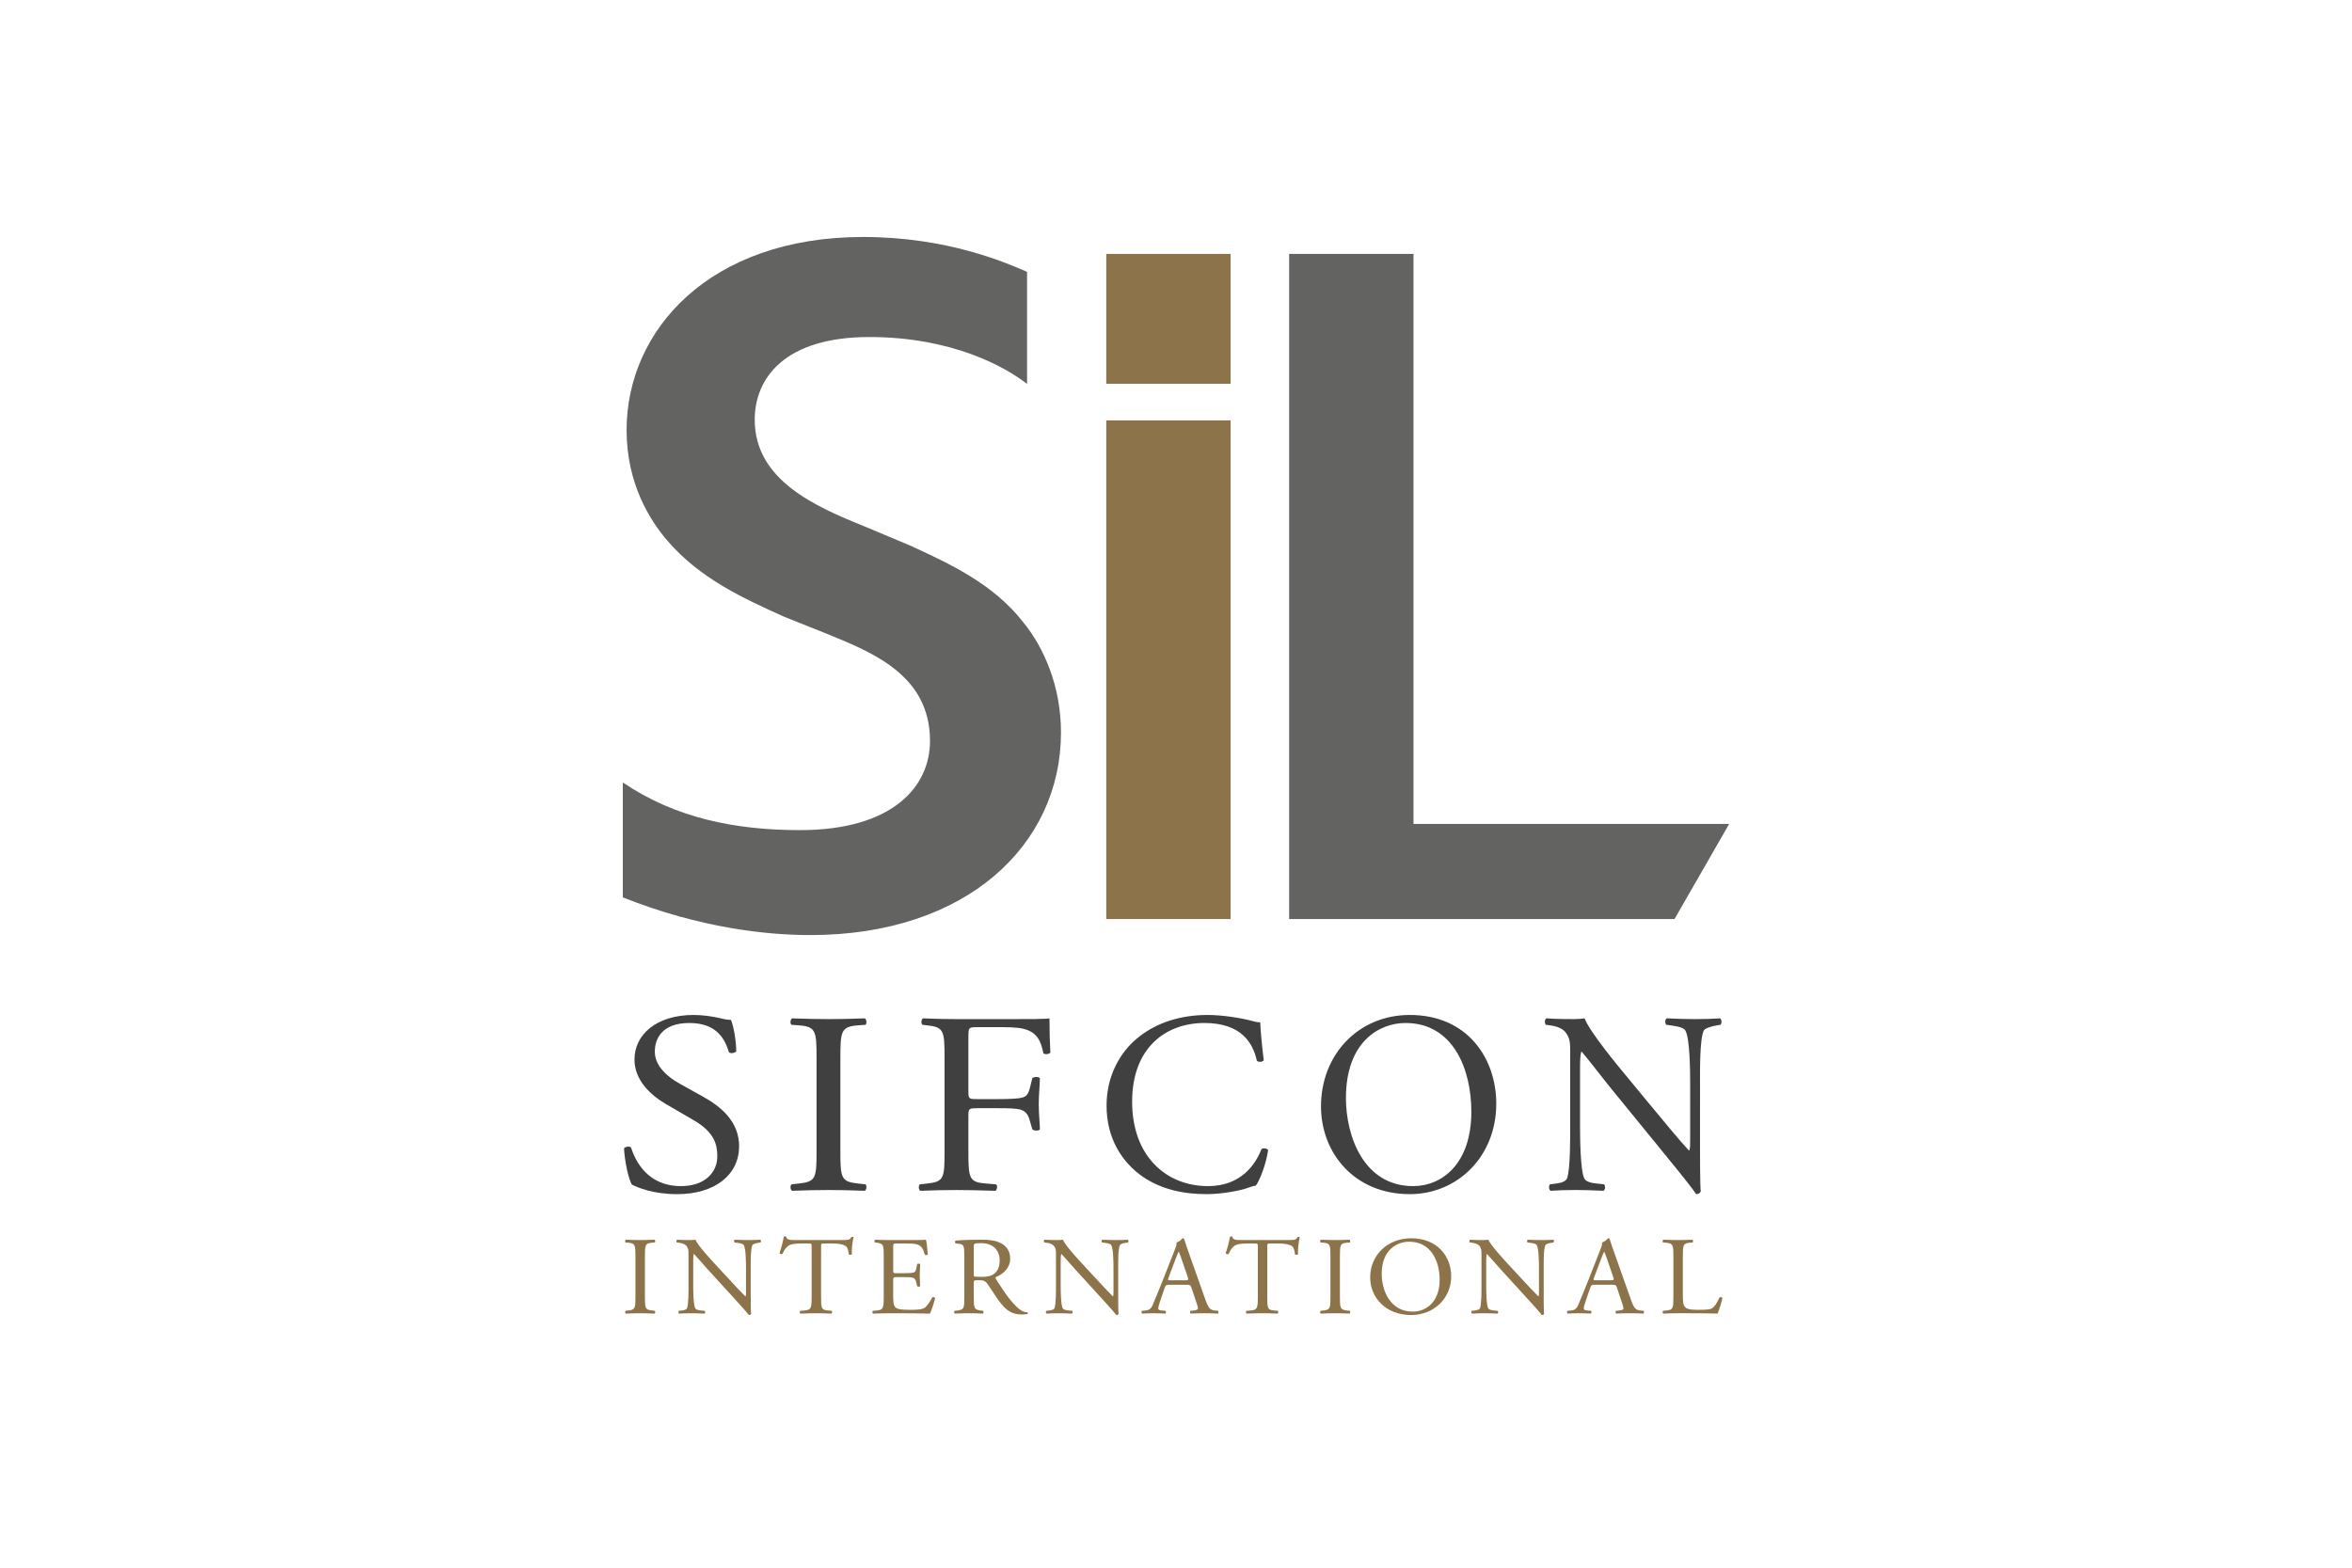
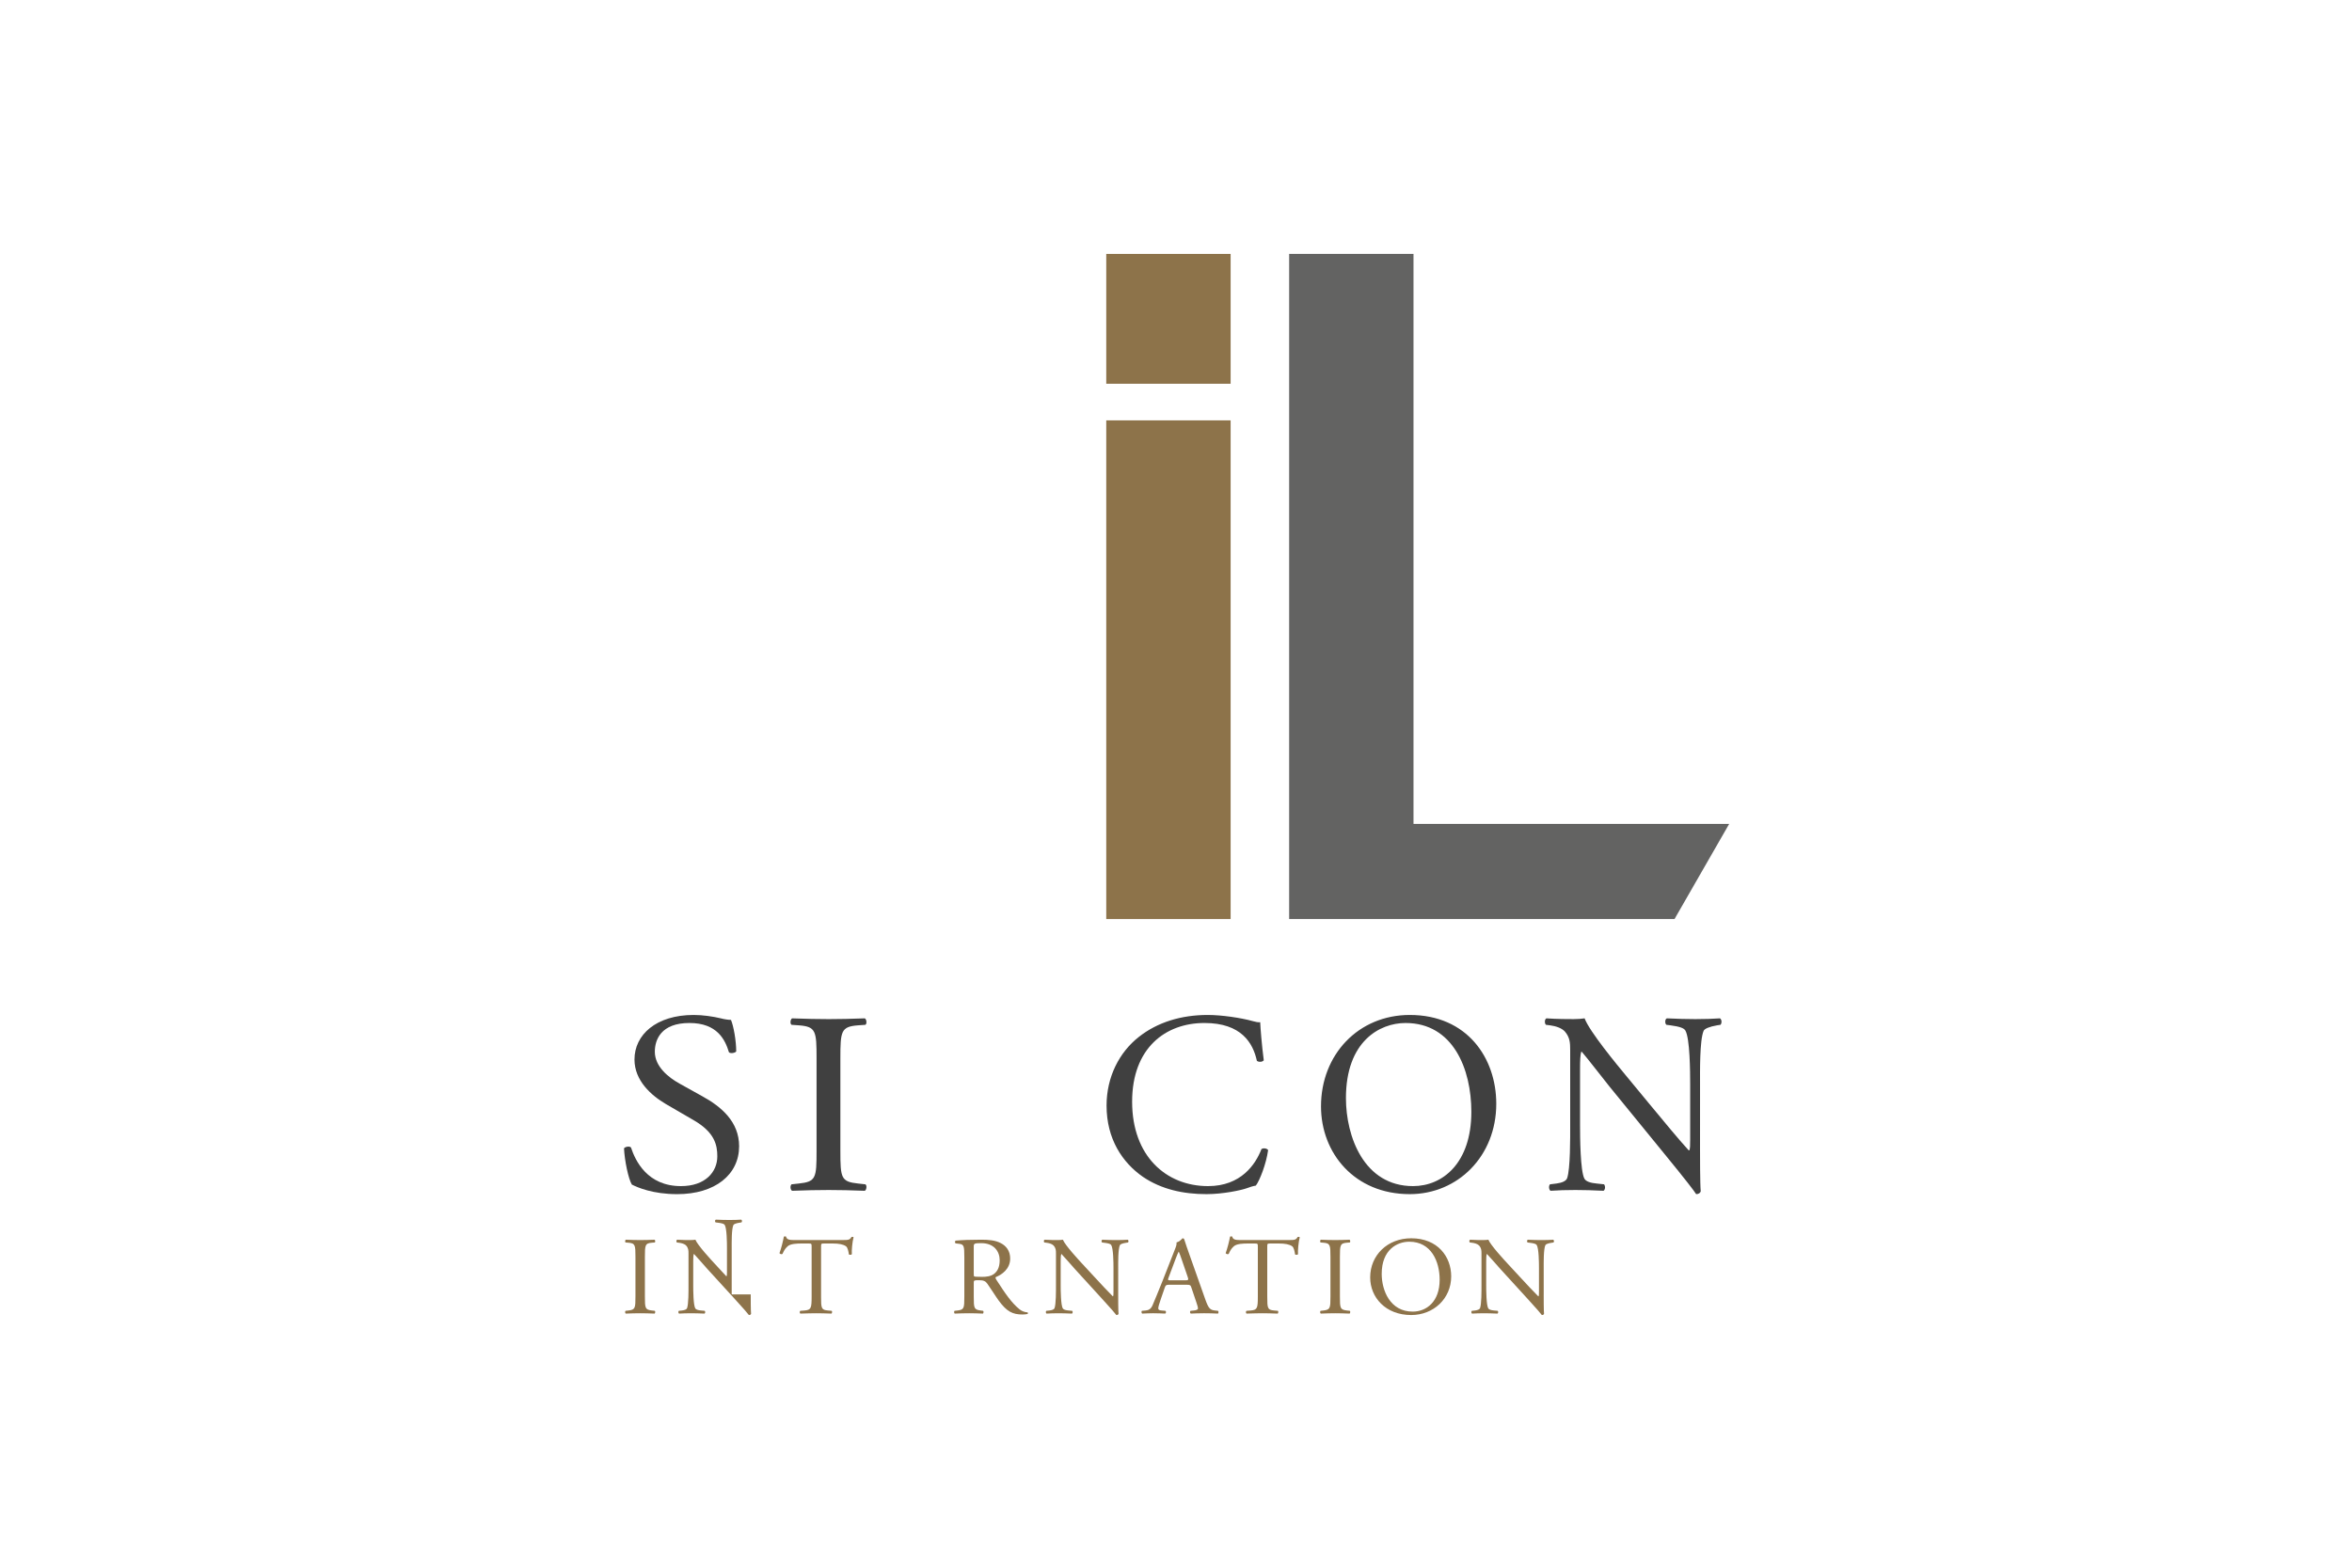
<svg xmlns="http://www.w3.org/2000/svg" version="1.1" x="0px" y="0px" width="300px" height="200px" viewBox="0 0 300 200" style="enable-background:new 0 0 300 200;" xml:space="preserve">
  <g id="sifcon">
    <g>
      <path style="fill:#404040;" d="M86.376,152.346c-3.113,0-5.079-0.861-5.783-1.224c-0.444-0.727-0.927-3.071-1-4.625    c0.186-0.23,0.742-0.298,0.891-0.098c0.556,1.685,2.076,4.921,6.375,4.921c3.115,0,4.634-1.815,4.634-3.798    c0-1.453-0.333-3.073-3.04-4.625l-3.522-2.048c-1.854-1.09-4.003-2.974-4.003-5.681c0-3.139,2.742-5.684,7.563-5.684    c1.149,0,2.485,0.199,3.448,0.432c0.482,0.131,1,0.197,1.298,0.197c0.333,0.793,0.667,2.642,0.667,4.028    c-0.149,0.2-0.743,0.299-0.927,0.101c-0.482-1.587-1.484-3.732-5.042-3.732c-3.633,0-4.412,2.146-4.412,3.667    c0,1.915,1.779,3.303,3.151,4.062l2.966,1.652c2.335,1.287,4.635,3.204,4.635,6.342C94.274,149.867,91.197,152.346,86.376,152.346    z" />
      <path style="fill:#404040;" d="M104.153,135.036c0-3.501-0.075-4.063-2.262-4.229l-0.927-0.064    c-0.221-0.133-0.148-0.728,0.073-0.825c1.855,0.064,3.116,0.098,4.671,0.098c1.483,0,2.746-0.033,4.598-0.098    c0.224,0.098,0.298,0.692,0.074,0.825l-0.926,0.064c-2.186,0.167-2.263,0.729-2.263,4.229v11.761c0,3.5,0.077,3.962,2.263,4.192    l0.926,0.102c0.224,0.13,0.149,0.726-0.074,0.825c-1.852-0.066-3.114-0.1-4.598-0.1c-1.555,0-2.816,0.033-4.671,0.1    c-0.221-0.1-0.294-0.628-0.073-0.825l0.927-0.102c2.187-0.23,2.262-0.692,2.262-4.192V135.036z" />
-       <path style="fill:#404040;" d="M123.52,139.329c0,0.892,0.11,0.892,1.221,0.892h2.522c1.521,0,2.706-0.065,3.15-0.196    c0.409-0.133,0.705-0.298,0.929-1.158l0.335-1.32c0.185-0.198,0.814-0.198,0.961,0c0,0.793-0.146,2.114-0.146,3.336    c0,1.19,0.146,2.445,0.146,3.204c-0.146,0.199-0.702,0.199-0.961,0l-0.373-1.288c-0.186-0.595-0.481-1.056-1.187-1.255    c-0.52-0.133-1.445-0.165-2.854-0.165h-2.522c-1.11,0-1.221,0.032-1.221,0.893v4.592c0,3.467,0.071,3.963,2.26,4.127l1.261,0.102    c0.223,0.13,0.148,0.726-0.075,0.825c-2.186-0.066-3.445-0.1-4.929-0.1c-1.632,0-2.894,0.033-4.635,0.1    c-0.223-0.1-0.296-0.628-0.074-0.825l0.928-0.102c2.149-0.23,2.223-0.66,2.223-4.127v-11.894c0-3.467-0.073-3.93-2.223-4.162    l-0.594-0.064c-0.224-0.133-0.148-0.728,0.075-0.825c1.555,0.064,2.815,0.098,4.3,0.098h6.819c2.374,0,4.523,0,5.007-0.098    c0,1.517,0.036,3.103,0.11,4.359c-0.11,0.197-0.631,0.297-0.888,0.098c-0.298-1.486-0.743-2.708-2.597-3.136    c-0.815-0.199-2.04-0.199-3.598-0.199h-2.261c-1.11,0-1.11,0.064-1.11,1.319V139.329z" />
      <path style="fill:#404040;" d="M145.251,132.294c2.38-1.883,5.413-2.809,8.803-2.809c1.762,0,4.24,0.364,5.771,0.794    c0.392,0.099,0.62,0.164,0.914,0.132c0.032,0.76,0.196,2.842,0.455,4.856c-0.161,0.23-0.652,0.264-0.879,0.065    c-0.49-2.246-1.957-4.822-6.685-4.822c-4.987,0-9.227,3.205-9.227,10.041c0,6.938,4.336,10.769,9.684,10.769    c4.206,0,6.063-2.773,6.813-4.723c0.229-0.166,0.719-0.101,0.849,0.131c-0.229,1.718-1.076,3.899-1.565,4.526    c-0.391,0.065-0.783,0.197-1.142,0.331c-0.717,0.264-3.063,0.76-5.15,0.76c-2.935,0-5.739-0.597-8.119-2.214    c-2.608-1.817-4.63-4.822-4.63-9.084C141.143,137.381,142.773,134.243,145.251,132.294z" />
      <path style="fill:#404040;" d="M168.495,141.146c0-6.606,4.771-11.661,11.321-11.661c7.346,0,11.035,5.518,11.035,11.331    c0,6.674-4.896,11.529-11.035,11.529C172.757,152.346,168.495,147.094,168.495,141.146z M187.672,141.841    c0-5.452-2.321-11.33-8.397-11.33c-3.305,0-7.599,2.345-7.599,9.579c0,4.889,2.289,11.23,8.556,11.23    C184.046,151.32,187.672,148.349,187.672,141.841z" />
      <path style="fill:#404040;" d="M216.838,146.199c0,0.992,0,4.923,0.092,5.782c-0.061,0.198-0.245,0.364-0.582,0.364    c-0.368-0.563-1.256-1.718-3.925-4.988l-7.116-8.722c-0.827-1.023-2.91-3.732-3.555-4.458h-0.063    c-0.122,0.396-0.153,1.155-0.153,2.146v7.2c0,1.553,0.031,5.846,0.552,6.838c0.184,0.364,0.798,0.563,1.564,0.627l0.95,0.102    c0.186,0.264,0.152,0.658-0.061,0.825c-1.381-0.066-2.454-0.1-3.587-0.1c-1.29,0-2.117,0.033-3.19,0.1    c-0.215-0.167-0.246-0.628-0.061-0.825l0.827-0.102c0.705-0.098,1.196-0.297,1.351-0.66c0.429-1.188,0.397-5.22,0.397-6.805    v-9.547c0-0.924-0.031-1.619-0.675-2.377c-0.429-0.463-1.165-0.693-1.9-0.794l-0.521-0.064c-0.186-0.198-0.186-0.694,0.061-0.825    c1.288,0.098,2.914,0.098,3.466,0.098c0.489,0,1.011-0.033,1.409-0.098c0.614,1.684,4.233,6.044,5.246,7.266l2.973,3.601    c2.116,2.544,3.617,4.394,5.062,5.979h0.061c0.123-0.165,0.123-0.693,0.123-1.388v-7.07c0-1.552-0.031-5.846-0.615-6.837    c-0.183-0.297-0.673-0.494-1.899-0.661l-0.521-0.064c-0.215-0.198-0.186-0.728,0.061-0.825c1.41,0.064,2.454,0.098,3.619,0.098    c1.318,0,2.115-0.033,3.158-0.098c0.246,0.164,0.246,0.627,0.06,0.825l-0.428,0.064c-0.98,0.167-1.595,0.432-1.717,0.695    c-0.521,1.188-0.461,5.285-0.461,6.803V146.199z" />
      <g>
        <path style="fill:#8D734A;" d="M81.053,160.351c0-1.499-0.029-1.74-0.896-1.81l-0.368-0.03c-0.088-0.055-0.06-0.311,0.029-0.354     c0.734,0.031,1.234,0.044,1.852,0.044c0.587,0,1.087-0.013,1.822-0.044c0.088,0.044,0.119,0.3,0.029,0.354l-0.367,0.03     c-0.868,0.069-0.897,0.311-0.897,1.81v5.04c0,1.5,0.03,1.698,0.897,1.798l0.367,0.041c0.089,0.057,0.059,0.311-0.029,0.354     c-0.735-0.027-1.235-0.044-1.822-0.044c-0.618,0-1.118,0.017-1.852,0.044c-0.089-0.044-0.118-0.269-0.029-0.354l0.368-0.041     c0.866-0.1,0.896-0.298,0.896-1.798V160.351z" />
-         <path style="fill:#8D734A;" d="M95.756,165.135c0,0.427,0,2.11,0.044,2.478c-0.03,0.086-0.118,0.155-0.279,0.155     c-0.177-0.241-0.603-0.734-1.881-2.138l-3.411-3.735c-0.395-0.438-1.394-1.6-1.703-1.911h-0.031     c-0.058,0.17-0.073,0.496-0.073,0.921v3.085c0,0.665,0.015,2.506,0.264,2.93c0.087,0.154,0.383,0.241,0.75,0.27l0.455,0.041     c0.09,0.115,0.075,0.284-0.029,0.354c-0.66-0.027-1.176-0.044-1.72-0.044c-0.616,0-1.014,0.017-1.528,0.044     c-0.103-0.07-0.117-0.269-0.029-0.354l0.397-0.041c0.339-0.043,0.573-0.128,0.647-0.284c0.205-0.509,0.191-2.237,0.191-2.915     v-4.091c0-0.396-0.015-0.692-0.323-1.019c-0.205-0.198-0.559-0.297-0.912-0.339l-0.25-0.03c-0.087-0.083-0.087-0.296,0.029-0.354     c0.617,0.044,1.397,0.044,1.661,0.044c0.235,0,0.485-0.013,0.676-0.044c0.294,0.724,2.027,2.592,2.513,3.116l1.425,1.542     c1.014,1.09,1.734,1.882,2.426,2.562h0.029c0.059-0.07,0.059-0.297,0.059-0.594v-3.029c0-0.665-0.016-2.504-0.294-2.93     c-0.087-0.126-0.323-0.213-0.911-0.282l-0.25-0.03c-0.102-0.083-0.087-0.311,0.03-0.354c0.676,0.031,1.175,0.044,1.734,0.044     c0.632,0,1.015-0.013,1.514-0.044c0.117,0.072,0.117,0.271,0.028,0.354l-0.205,0.03c-0.47,0.069-0.765,0.183-0.823,0.297     c-0.25,0.509-0.221,2.264-0.221,2.915V165.135z" />
+         <path style="fill:#8D734A;" d="M95.756,165.135c0,0.427,0,2.11,0.044,2.478c-0.03,0.086-0.118,0.155-0.279,0.155     c-0.177-0.241-0.603-0.734-1.881-2.138l-3.411-3.735c-0.395-0.438-1.394-1.6-1.703-1.911h-0.031     c-0.058,0.17-0.073,0.496-0.073,0.921v3.085c0,0.665,0.015,2.506,0.264,2.93c0.087,0.154,0.383,0.241,0.75,0.27l0.455,0.041     c0.09,0.115,0.075,0.284-0.029,0.354c-0.66-0.027-1.176-0.044-1.72-0.044c-0.616,0-1.014,0.017-1.528,0.044     c-0.103-0.07-0.117-0.269-0.029-0.354l0.397-0.041c0.339-0.043,0.573-0.128,0.647-0.284c0.205-0.509,0.191-2.237,0.191-2.915     v-4.091c0-0.396-0.015-0.692-0.323-1.019c-0.205-0.198-0.559-0.297-0.912-0.339l-0.25-0.03c-0.087-0.083-0.087-0.296,0.029-0.354     c0.617,0.044,1.397,0.044,1.661,0.044c0.235,0,0.485-0.013,0.676-0.044c0.294,0.724,2.027,2.592,2.513,3.116l1.425,1.542     h0.029c0.059-0.07,0.059-0.297,0.059-0.594v-3.029c0-0.665-0.016-2.504-0.294-2.93     c-0.087-0.126-0.323-0.213-0.911-0.282l-0.25-0.03c-0.102-0.083-0.087-0.311,0.03-0.354c0.676,0.031,1.175,0.044,1.734,0.044     c0.632,0,1.015-0.013,1.514-0.044c0.117,0.072,0.117,0.271,0.028,0.354l-0.205,0.03c-0.47,0.069-0.765,0.183-0.823,0.297     c-0.25,0.509-0.221,2.264-0.221,2.915V165.135z" />
        <path style="fill:#8D734A;" d="M104.728,165.419c0,1.485,0.03,1.698,0.882,1.77l0.471,0.041c0.087,0.057,0.059,0.311-0.03,0.354     c-0.837-0.027-1.338-0.044-1.924-0.044c-0.589,0-1.104,0.017-2.043,0.044c-0.088-0.044-0.118-0.283,0-0.354l0.529-0.041     c0.839-0.071,0.911-0.284,0.911-1.77v-6.326c0-0.439,0-0.453-0.44-0.453h-0.809c-0.633,0-1.44,0.028-1.808,0.354     c-0.353,0.311-0.499,0.621-0.661,0.976c-0.119,0.084-0.323,0.014-0.383-0.101c0.235-0.636,0.456-1.542,0.559-2.107     c0.043-0.027,0.234-0.042,0.28,0c0.087,0.453,0.572,0.438,1.249,0.438h5.952c0.794,0,0.927-0.027,1.148-0.396     c0.071-0.028,0.233-0.014,0.263,0.042c-0.163,0.582-0.263,1.729-0.219,2.153c-0.061,0.111-0.311,0.111-0.383,0.028     c-0.044-0.354-0.146-0.879-0.368-1.033c-0.338-0.242-0.896-0.354-1.705-0.354h-1.045c-0.44,0-0.425,0.014-0.425,0.48V165.419z" />
-         <path style="fill:#8D734A;" d="M112.724,160.324c0-1.473-0.028-1.685-0.896-1.783l-0.234-0.03     c-0.091-0.055-0.061-0.311,0.028-0.354c0.632,0.031,1.131,0.044,1.733,0.044h2.764c0.94,0,1.808,0,1.985-0.044     c0.089,0.242,0.177,1.261,0.235,1.884c-0.059,0.086-0.294,0.113-0.369,0.029c-0.221-0.665-0.352-1.162-1.116-1.346     c-0.309-0.07-0.779-0.084-1.426-0.084h-1.059c-0.441,0-0.441,0.028-0.441,0.566v2.829c0,0.397,0.045,0.397,0.486,0.397h0.853     c0.616,0,1.071-0.028,1.248-0.086c0.178-0.056,0.28-0.141,0.354-0.494l0.116-0.58c0.073-0.086,0.323-0.086,0.383,0.014     c0,0.341-0.06,0.891-0.06,1.43c0,0.51,0.06,1.048,0.06,1.358c-0.06,0.101-0.31,0.101-0.383,0.014l-0.132-0.551     c-0.059-0.256-0.161-0.469-0.455-0.539c-0.205-0.056-0.561-0.07-1.132-0.07h-0.853c-0.441,0-0.486,0.015-0.486,0.382v1.996     c0,0.75,0.045,1.232,0.28,1.471c0.177,0.17,0.485,0.327,1.779,0.327c1.13,0,1.558-0.059,1.88-0.213     c0.264-0.142,0.662-0.637,1.045-1.373c0.102-0.072,0.309-0.029,0.367,0.099c-0.105,0.495-0.472,1.586-0.661,1.968     c-1.322-0.027-2.631-0.044-3.939-0.044h-1.324c-0.632,0-1.131,0.017-1.997,0.044c-0.089-0.044-0.118-0.269-0.029-0.354     l0.484-0.041c0.837-0.071,0.91-0.284,0.91-1.77V160.324z" />
        <path style="fill:#8D734A;" d="M123,160.339c0-1.345-0.045-1.587-0.646-1.657l-0.472-0.058c-0.103-0.069-0.103-0.297,0.014-0.352     c0.824-0.072,1.839-0.116,3.278-0.116c0.911,0,1.779,0.072,2.455,0.427c0.706,0.354,1.221,0.991,1.221,1.98     c0,1.346-1.104,2.081-1.838,2.364c-0.074,0.084,0,0.227,0.072,0.339c1.177,1.826,1.957,2.959,2.955,3.767     c0.25,0.212,0.618,0.366,1.014,0.395c0.073,0.029,0.089,0.142,0.015,0.2c-0.133,0.04-0.366,0.07-0.646,0.07     c-1.251,0-1.999-0.354-3.042-1.784c-0.382-0.523-0.985-1.501-1.44-2.138c-0.223-0.311-0.455-0.452-1.044-0.452     c-0.661,0-0.692,0.015-0.692,0.311v1.784c0,1.485,0.031,1.654,0.884,1.77l0.308,0.041c0.09,0.071,0.06,0.311-0.028,0.354     c-0.661-0.027-1.163-0.044-1.748-0.044c-0.618,0-1.148,0.017-1.839,0.044c-0.088-0.044-0.118-0.253-0.029-0.354l0.369-0.041     c0.851-0.1,0.881-0.284,0.881-1.77V160.339z M124.203,162.361c0,0.254,0,0.41,0.047,0.467c0.042,0.044,0.264,0.07,1.012,0.07     c0.53,0,1.09-0.057,1.515-0.367c0.396-0.297,0.734-0.792,0.734-1.754c0-1.119-0.719-2.181-2.352-2.181     c-0.909,0-0.956,0.057-0.956,0.453V162.361z" />
        <path style="fill:#8D734A;" d="M142.626,165.135c0,0.427,0,2.11,0.044,2.478c-0.029,0.086-0.118,0.155-0.278,0.155     c-0.178-0.241-0.603-0.734-1.884-2.138l-3.409-3.735c-0.396-0.438-1.396-1.6-1.704-1.911h-0.029     c-0.058,0.17-0.075,0.496-0.075,0.921v3.085c0,0.665,0.018,2.506,0.268,2.93c0.088,0.154,0.381,0.241,0.747,0.27l0.458,0.041     c0.089,0.115,0.071,0.284-0.031,0.354c-0.661-0.027-1.174-0.044-1.718-0.044c-0.619,0-1.016,0.017-1.528,0.044     c-0.105-0.07-0.119-0.269-0.03-0.354l0.396-0.041c0.339-0.043,0.574-0.128,0.646-0.284c0.205-0.509,0.191-2.237,0.191-2.915     v-4.091c0-0.396-0.014-0.692-0.324-1.019c-0.203-0.198-0.558-0.297-0.91-0.339l-0.249-0.03c-0.089-0.083-0.089-0.296,0.028-0.354     c0.617,0.044,1.396,0.044,1.66,0.044c0.235,0,0.484-0.013,0.677-0.044c0.294,0.724,2.028,2.592,2.514,3.116l1.426,1.542     c1.015,1.09,1.734,1.882,2.426,2.562h0.028c0.06-0.07,0.06-0.297,0.06-0.594v-3.029c0-0.665-0.017-2.504-0.296-2.93     c-0.087-0.126-0.321-0.213-0.912-0.282l-0.247-0.03c-0.104-0.083-0.089-0.311,0.027-0.354c0.677,0.031,1.177,0.044,1.734,0.044     c0.634,0,1.014-0.013,1.516-0.044c0.118,0.072,0.118,0.271,0.027,0.354l-0.205,0.03c-0.47,0.069-0.765,0.183-0.822,0.297     c-0.248,0.509-0.221,2.264-0.221,2.915V165.135z" />
        <path style="fill:#8D734A;" d="M151.959,164.258c-0.104-0.312-0.161-0.354-0.603-0.354h-2.218c-0.369,0-0.455,0.042-0.56,0.34     l-0.514,1.487c-0.222,0.636-0.324,1.018-0.324,1.173c0,0.169,0.075,0.256,0.427,0.284l0.483,0.041     c0.104,0.071,0.104,0.297-0.028,0.354c-0.38-0.027-0.837-0.027-1.528-0.044c-0.485,0-1.015,0.029-1.41,0.044     c-0.089-0.058-0.12-0.283-0.03-0.354l0.484-0.041c0.353-0.028,0.677-0.185,0.882-0.693c0.264-0.651,0.677-1.573,1.294-3.156     l1.498-3.821c0.207-0.51,0.296-0.778,0.251-1.007c0.353-0.099,0.604-0.354,0.764-0.536c0.089,0,0.191,0.028,0.22,0.126     c0.193,0.623,0.428,1.274,0.648,1.898l2.013,5.688c0.427,1.217,0.618,1.43,1.251,1.501l0.396,0.041     c0.104,0.071,0.074,0.297,0,0.354c-0.602-0.027-1.117-0.044-1.777-0.044c-0.707,0-1.267,0.029-1.691,0.044     c-0.116-0.058-0.133-0.283-0.03-0.354l0.427-0.041c0.309-0.028,0.516-0.115,0.516-0.256c0-0.156-0.074-0.41-0.191-0.75     L151.959,164.258z M149.05,162.998c-0.119,0.326-0.103,0.341,0.309,0.341h1.808c0.427,0,0.456-0.058,0.323-0.44l-0.793-2.306     c-0.118-0.341-0.252-0.724-0.338-0.893h-0.03c-0.045,0.072-0.19,0.41-0.353,0.834L149.05,162.998z" />
        <path style="fill:#8D734A;" d="M161.641,165.419c0,1.485,0.031,1.698,0.882,1.77l0.472,0.041c0.086,0.057,0.058,0.311-0.03,0.354     c-0.837-0.027-1.337-0.044-1.924-0.044c-0.589,0-1.103,0.017-2.044,0.044c-0.089-0.044-0.119-0.283,0-0.354l0.529-0.041     c0.837-0.071,0.912-0.284,0.912-1.77v-6.326c0-0.439,0-0.453-0.443-0.453h-0.807c-0.632,0-1.441,0.028-1.808,0.354     c-0.354,0.311-0.5,0.621-0.66,0.976c-0.119,0.084-0.324,0.014-0.385-0.101c0.235-0.636,0.454-1.542,0.559-2.107     c0.045-0.027,0.236-0.042,0.281,0c0.086,0.453,0.571,0.438,1.25,0.438h5.95c0.796,0,0.926-0.027,1.147-0.396     c0.072-0.028,0.233-0.014,0.264,0.042c-0.161,0.582-0.264,1.729-0.222,2.153c-0.056,0.111-0.309,0.111-0.38,0.028     c-0.045-0.354-0.147-0.879-0.368-1.033c-0.339-0.242-0.896-0.354-1.705-0.354h-1.044c-0.44,0-0.427,0.014-0.427,0.48V165.419z" />
        <path style="fill:#8D734A;" d="M169.701,160.351c0-1.499-0.027-1.74-0.896-1.81l-0.366-0.03     c-0.091-0.055-0.061-0.311,0.027-0.354c0.735,0.031,1.234,0.044,1.853,0.044c0.587,0,1.087-0.013,1.821-0.044     c0.089,0.044,0.119,0.3,0.031,0.354l-0.369,0.03c-0.866,0.069-0.896,0.311-0.896,1.81v5.04c0,1.5,0.03,1.698,0.896,1.798     l0.369,0.041c0.088,0.057,0.058,0.311-0.031,0.354c-0.734-0.027-1.234-0.044-1.821-0.044c-0.618,0-1.117,0.017-1.853,0.044     c-0.088-0.044-0.118-0.269-0.027-0.354l0.366-0.041c0.868-0.1,0.896-0.298,0.896-1.798V160.351z" />
        <path style="fill:#8D734A;" d="M174.768,162.971c0-2.831,2.204-4.996,5.232-4.996c3.394,0,5.101,2.364,5.101,4.854     c0,2.859-2.265,4.939-5.101,4.939C176.736,167.768,174.768,165.518,174.768,162.971z M183.629,163.267     c0-2.335-1.072-4.854-3.879-4.854c-1.53,0-3.512,1.005-3.512,4.105c0,2.094,1.058,4.813,3.952,4.813     C181.954,167.331,183.629,166.056,183.629,163.267z" />
        <path style="fill:#8D734A;" d="M196.9,165.135c0,0.427,0,2.11,0.043,2.478c-0.028,0.086-0.116,0.155-0.278,0.155     c-0.177-0.241-0.604-0.734-1.882-2.138l-3.41-3.735c-0.396-0.438-1.396-1.6-1.705-1.911h-0.027     c-0.061,0.17-0.075,0.496-0.075,0.921v3.085c0,0.665,0.015,2.506,0.264,2.93c0.089,0.154,0.385,0.241,0.751,0.27l0.455,0.041     c0.089,0.115,0.074,0.284-0.028,0.354c-0.663-0.027-1.178-0.044-1.722-0.044c-0.615,0-1.013,0.017-1.527,0.044     c-0.103-0.07-0.116-0.269-0.027-0.354l0.396-0.041c0.337-0.043,0.571-0.128,0.646-0.284c0.205-0.509,0.191-2.237,0.191-2.915     v-4.091c0-0.396-0.016-0.692-0.323-1.019c-0.206-0.198-0.559-0.297-0.91-0.339l-0.253-0.03c-0.089-0.083-0.089-0.296,0.03-0.354     c0.619,0.044,1.397,0.044,1.661,0.044c0.235,0,0.485-0.013,0.676-0.044c0.295,0.724,2.029,2.592,2.513,3.116l1.426,1.542     c1.015,1.09,1.735,1.882,2.425,2.562h0.03c0.059-0.07,0.059-0.297,0.059-0.594v-3.029c0-0.665-0.014-2.504-0.294-2.93     c-0.089-0.126-0.324-0.213-0.912-0.282l-0.247-0.03c-0.105-0.083-0.091-0.311,0.028-0.354c0.676,0.031,1.176,0.044,1.733,0.044     c0.634,0,1.014-0.013,1.513-0.044c0.119,0.072,0.119,0.271,0.031,0.354l-0.205,0.03c-0.473,0.069-0.766,0.183-0.824,0.297     c-0.249,0.509-0.22,2.264-0.22,2.915V165.135z" />
-         <path style="fill:#8D734A;" d="M206.233,164.258c-0.103-0.312-0.163-0.354-0.604-0.354h-2.219c-0.367,0-0.454,0.042-0.558,0.34     l-0.515,1.487c-0.222,0.636-0.324,1.018-0.324,1.173c0,0.169,0.074,0.256,0.426,0.284l0.486,0.041     c0.103,0.071,0.103,0.297-0.031,0.354c-0.38-0.027-0.836-0.027-1.526-0.044c-0.486,0-1.015,0.029-1.412,0.044     c-0.088-0.058-0.116-0.283-0.027-0.354l0.482-0.041c0.354-0.028,0.677-0.185,0.884-0.693c0.264-0.651,0.676-1.573,1.293-3.156     l1.499-3.821c0.205-0.51,0.294-0.778,0.25-1.007c0.353-0.099,0.602-0.354,0.765-0.536c0.087,0,0.191,0.028,0.219,0.126     c0.192,0.623,0.427,1.274,0.649,1.898l2.013,5.688c0.425,1.217,0.616,1.43,1.248,1.501l0.396,0.041     c0.105,0.071,0.075,0.297,0,0.354c-0.601-0.027-1.114-0.044-1.777-0.044c-0.706,0-1.265,0.029-1.69,0.044     c-0.116-0.058-0.131-0.283-0.027-0.354l0.425-0.041c0.31-0.028,0.515-0.115,0.515-0.256c0-0.156-0.073-0.41-0.191-0.75     L206.233,164.258z M203.322,162.998c-0.117,0.326-0.102,0.341,0.308,0.341h1.808c0.427,0,0.457-0.058,0.324-0.44l-0.793-2.306     c-0.117-0.341-0.249-0.724-0.338-0.893h-0.028c-0.047,0.072-0.193,0.41-0.354,0.834L203.322,162.998z" />
-         <path style="fill:#8D734A;" d="M213.443,160.324c0-1.486-0.029-1.714-0.956-1.783l-0.366-0.03     c-0.089-0.055-0.058-0.311,0.03-0.354c0.821,0.031,1.32,0.044,1.91,0.044c0.573,0,1.073-0.013,1.808-0.044     c0.087,0.044,0.116,0.3,0.028,0.354l-0.353,0.03c-0.868,0.069-0.896,0.297-0.896,1.783v4.925c0,0.892,0.044,1.26,0.309,1.527     c0.16,0.156,0.44,0.327,1.603,0.327c1.248,0,1.558-0.059,1.793-0.185c0.293-0.17,0.676-0.681,0.968-1.401     c0.089-0.072,0.369-0.014,0.369,0.086c0,0.153-0.413,1.599-0.619,1.98c-0.748-0.027-2.145-0.044-3.659-0.044h-1.351     c-0.618,0-1.089,0.017-1.91,0.044c-0.088-0.044-0.119-0.269-0.03-0.354l0.438-0.041c0.854-0.085,0.884-0.284,0.884-1.77V160.324z     " />
      </g>
-       <path style="fill:#636362;" d="M79.441,99.823c6.732,4.566,14.418,6.081,22.592,6.081c11.896,0,16.59-5.602,16.59-11.371    c0-8.411-7.333-11.298-13.221-13.701l-5.41-2.163c-5.047-2.284-10.695-4.807-14.903-9.735c-2.163-2.523-5.167-7.211-5.167-14.063    c0-12.739,10.576-24.639,30.168-24.639c10.696,0,18.148,3.247,20.913,4.448V48.98c-2.765-2.162-9.542-5.983-20.119-5.983    c-10.816,0-14.618,5.263-14.618,10.552c0,7.691,7.695,11.057,13.942,13.581l6.012,2.524c4.928,2.283,10.455,4.808,14.301,9.736    c2.644,3.245,4.808,8.173,4.808,14.062c0,14.302-12.017,25.841-31.97,25.841c-5.409,0-13.943-0.843-23.918-4.808V99.823z" />
      <path style="fill:#636362;" d="M213.586,117.25h-49.155V32.395h15.862v72.715h40.267L213.586,117.25z" />
      <path style="fill:#8D734A;" d="M141.104,32.395v16.563h15.864V32.395H141.104z M141.104,117.25h15.864V53.629h-15.864V117.25z" />
    </g>
  </g>
  <g id="Vrstva_1">
</g>
</svg>